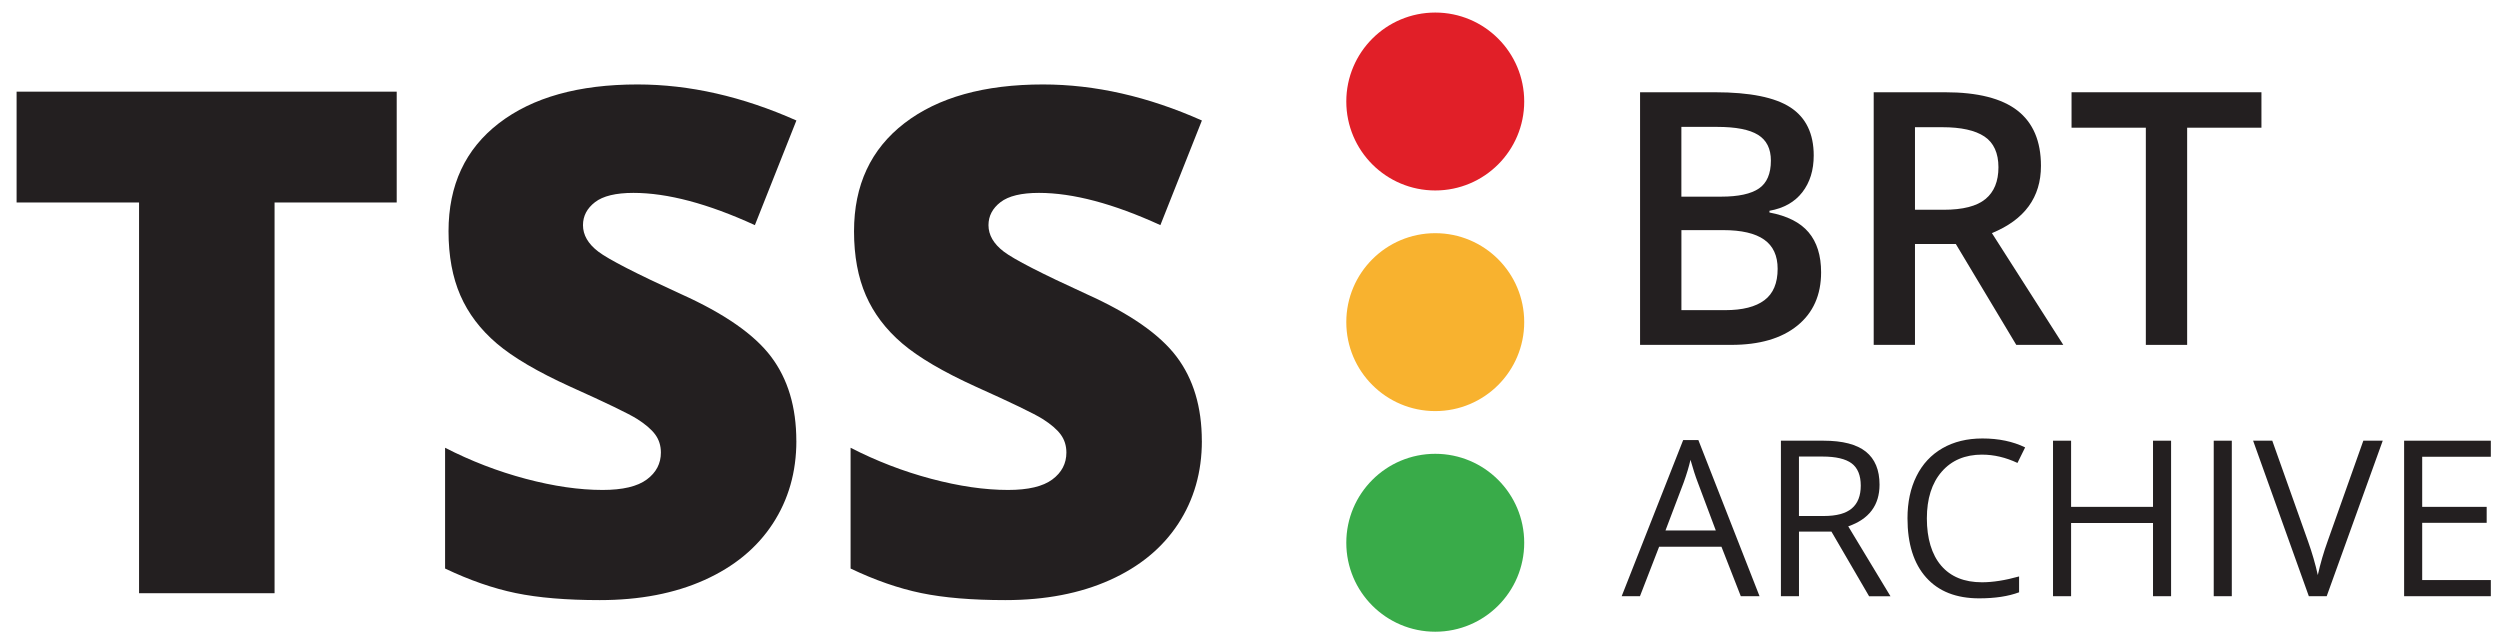
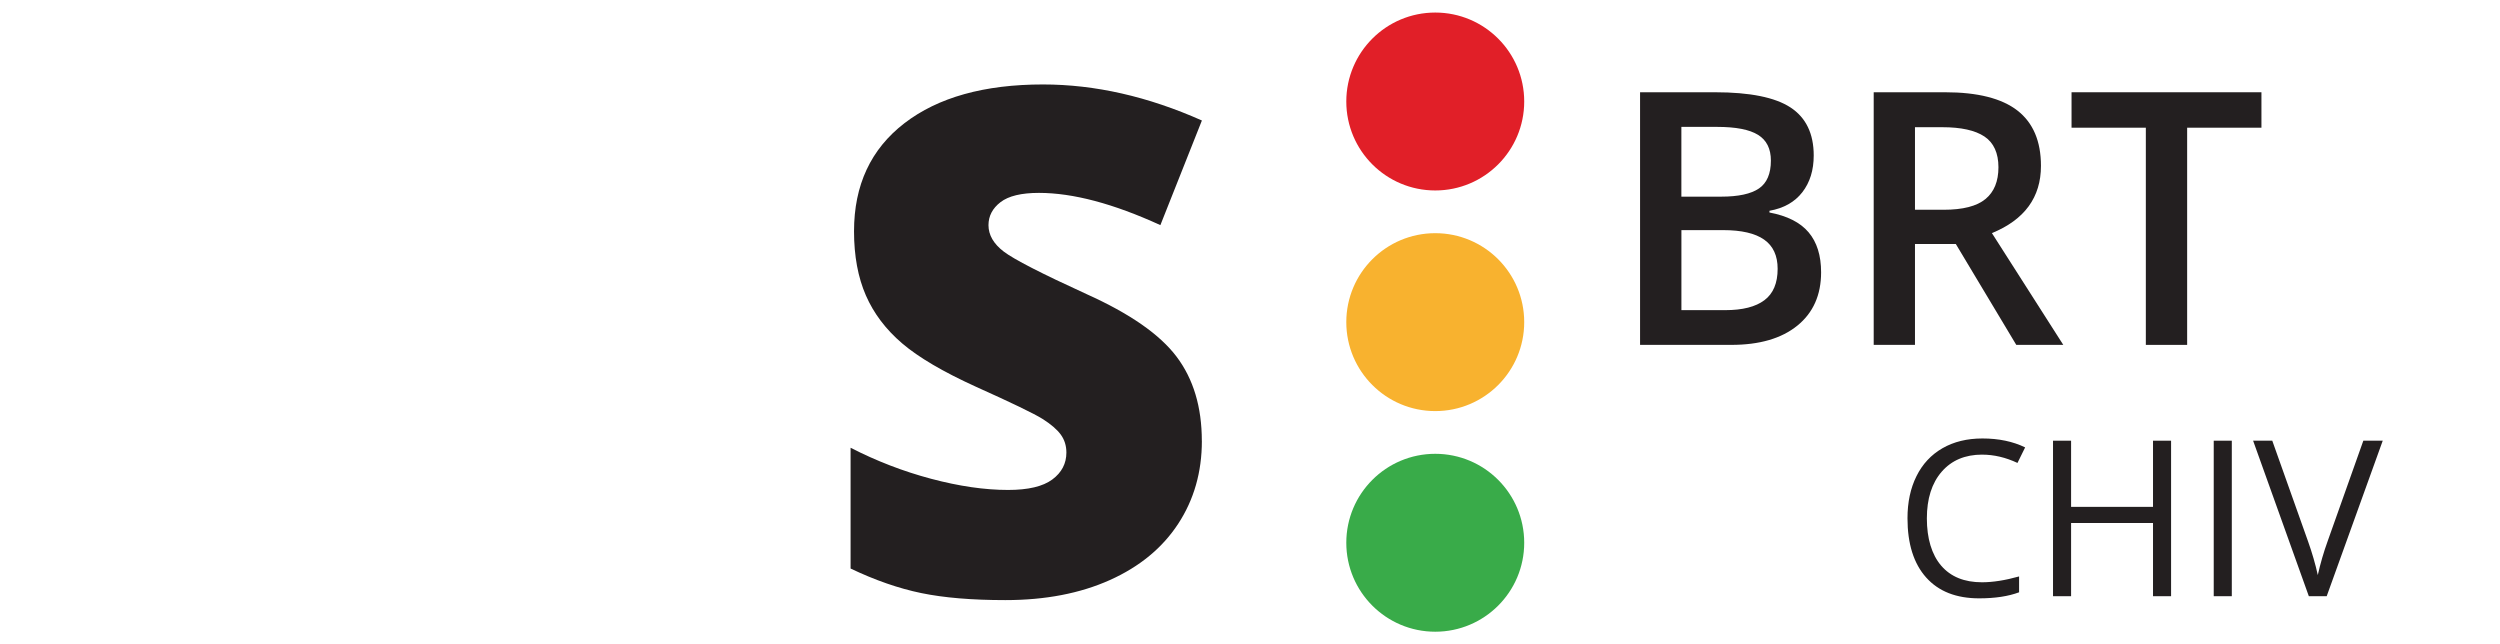
<svg xmlns="http://www.w3.org/2000/svg" id="Layer_1" viewBox="0 0 711.04 183.23">
-   <path d="M78.09,168.72h-38.54V57.59H4.72v-31.52h108.11v31.52h-34.74v111.13Z" style="fill:#231f20; stroke-width:0px;" />
-   <path d="M226.5,125.4c0,8.85-2.24,16.7-6.73,23.57-4.49,6.86-10.96,12.2-19.42,16-8.46,3.8-18.38,5.71-29.76,5.71-9.5,0-17.47-.67-23.9-2-6.44-1.33-13.14-3.66-20.1-6.98v-34.35c7.35,3.77,14.99,6.72,22.93,8.83,7.94,2.11,15.22,3.17,21.86,3.17,5.72,0,9.92-.99,12.59-2.98,2.67-1.98,4-4.54,4-7.66,0-1.95-.54-3.66-1.61-5.12s-2.8-2.94-5.17-4.44c-2.38-1.5-8.7-4.55-18.98-9.17-9.3-4.23-16.28-8.33-20.93-12.3-4.65-3.97-8.1-8.52-10.34-13.66-2.24-5.13-3.37-11.22-3.37-18.24,0-13.14,4.78-23.38,14.34-30.74,9.56-7.35,22.7-11.02,39.42-11.02,14.77,0,29.83,3.42,45.18,10.25l-11.81,29.76c-13.34-6.11-24.85-9.17-34.54-9.17-5.01,0-8.65.88-10.93,2.64s-3.42,3.94-3.42,6.54c0,2.8,1.45,5.3,4.34,7.51s10.75,6.25,23.56,12.1c12.29,5.53,20.83,11.46,25.61,17.81,4.78,6.34,7.17,14.33,7.17,23.95Z" style="fill:#231f20; stroke-width:0px;" />
  <path d="M341.83,125.4c0,8.85-2.24,16.7-6.73,23.57-4.49,6.86-10.96,12.2-19.42,16-8.46,3.8-18.38,5.71-29.76,5.71-9.5,0-17.47-.67-23.9-2-6.44-1.33-13.14-3.66-20.1-6.98v-34.35c7.35,3.77,14.99,6.72,22.93,8.83,7.94,2.11,15.22,3.17,21.86,3.17,5.72,0,9.92-.99,12.59-2.98,2.67-1.98,4-4.54,4-7.66,0-1.95-.54-3.66-1.61-5.12s-2.8-2.94-5.17-4.44c-2.38-1.5-8.7-4.55-18.98-9.17-9.3-4.23-16.28-8.33-20.93-12.3-4.65-3.97-8.1-8.52-10.34-13.66-2.24-5.13-3.37-11.22-3.37-18.24,0-13.14,4.78-23.38,14.34-30.74,9.56-7.35,22.7-11.02,39.42-11.02,14.77,0,29.83,3.42,45.18,10.25l-11.81,29.76c-13.34-6.11-24.85-9.17-34.54-9.17-5.01,0-8.65.88-10.93,2.64s-3.42,3.94-3.42,6.54c0,2.8,1.45,5.3,4.34,7.51s10.75,6.25,23.56,12.1c12.29,5.53,20.83,11.46,25.61,17.81,4.78,6.34,7.17,14.33,7.17,23.95Z" style="fill:#231f20; stroke-width:0px;" />
  <path d="M466.47,26.24h21.32c9.89,0,17.05,1.44,21.45,4.32,4.4,2.88,6.61,7.44,6.61,13.66,0,4.19-1.08,7.68-3.25,10.47-2.16,2.78-5.27,4.54-9.34,5.26v.49c5.05.95,8.76,2.83,11.13,5.63s3.56,6.59,3.56,11.38c0,6.45-2.25,11.51-6.75,15.16-4.51,3.66-10.77,5.48-18.79,5.48h-25.95V26.24ZM478.22,55.93h11.3c4.91,0,8.5-.78,10.76-2.33,2.26-1.55,3.39-4.2,3.39-7.93,0-3.37-1.22-5.81-3.66-7.32-2.44-1.51-6.32-2.26-11.63-2.26h-10.17v19.85ZM478.22,65.46v22.75h12.48c4.91,0,8.62-.94,11.13-2.83,2.51-1.88,3.76-4.86,3.76-8.92,0-3.74-1.28-6.51-3.84-8.31-2.56-1.8-6.44-2.7-11.65-2.7h-11.89Z" style="fill:#231f20; stroke-width:0px;" />
  <path d="M544.65,69.39v28.7h-11.74V26.24h20.3c9.27,0,16.13,1.74,20.59,5.21,4.45,3.47,6.68,8.71,6.68,15.73,0,8.94-4.65,15.31-13.95,19.12l20.3,31.79h-13.37l-17.2-28.7h-11.6ZM544.65,59.66h8.16c5.47,0,9.44-1.02,11.89-3.05,2.46-2.03,3.69-5.04,3.69-9.04s-1.33-6.98-3.98-8.74c-2.65-1.77-6.65-2.65-11.99-2.65h-7.77v23.49Z" style="fill:#231f20; stroke-width:0px;" />
  <path d="M622.05,98.09h-11.74v-61.77h-21.13v-10.08h54.01v10.08h-21.13v61.77Z" style="fill:#231f20; stroke-width:0px;" />
-   <path d="M495.11,169.57l-5.5-14.07h-17.73l-5.45,14.07h-5.2l17.49-44.41h4.32l17.4,44.41h-5.33ZM488,150.87l-5.14-13.71c-.67-1.73-1.35-3.86-2.06-6.38-.44,1.94-1.08,4.06-1.91,6.38l-5.2,13.71h14.31Z" style="fill:#231f20; stroke-width:0px;" />
-   <path d="M511.66,151.18v18.39h-5.14v-44.23h12.13c5.42,0,9.43,1.04,12.03,3.12,2.59,2.08,3.89,5.2,3.89,9.38,0,5.85-2.97,9.8-8.9,11.86l12.01,19.88h-6.08l-10.71-18.39h-9.23ZM511.66,146.76h7.05c3.63,0,6.29-.72,7.98-2.16,1.7-1.44,2.54-3.61,2.54-6.49s-.86-5.03-2.59-6.32c-1.73-1.29-4.5-1.94-8.3-1.94h-6.69v16.91Z" style="fill:#231f20; stroke-width:0px;" />
  <path d="M563.76,129.3c-4.86,0-8.7,1.62-11.51,4.86-2.81,3.24-4.22,7.67-4.22,13.3s1.36,10.26,4.07,13.42c2.71,3.16,6.58,4.73,11.6,4.73,3.09,0,6.6-.55,10.56-1.66v4.51c-3.07,1.15-6.85,1.72-11.35,1.72-6.52,0-11.54-1.97-15.08-5.93s-5.31-9.57-5.31-16.85c0-4.56.85-8.55,2.56-11.98,1.7-3.43,4.16-6.07,7.38-7.93,3.22-1.85,7-2.78,11.36-2.78,4.64,0,8.69.85,12.16,2.54l-2.18,4.42c-3.35-1.57-6.7-2.36-10.04-2.36Z" style="fill:#231f20; stroke-width:0px;" />
  <path d="M617.49,169.57h-5.14v-20.82h-23.3v20.82h-5.14v-44.23h5.14v18.82h23.3v-18.82h5.14v44.23Z" style="fill:#231f20; stroke-width:0px;" />
  <path d="M629.62,169.57v-44.23h5.14v44.23h-5.14Z" style="fill:#231f20; stroke-width:0px;" />
  <path d="M672.15,125.34h5.54l-15.94,44.23h-5.08l-15.85-44.23h5.45l10.17,28.62c1.17,3.29,2.1,6.49,2.78,9.59.73-3.27,1.67-6.52,2.85-9.77l10.1-28.44Z" style="fill:#231f20; stroke-width:0px;" />
-   <path d="M708.43,169.57h-24.66v-44.23h24.66v4.57h-19.52v14.25h18.34v4.54h-18.34v16.28h19.52v4.6Z" style="fill:#231f20; stroke-width:0px;" />
  <circle cx="408.21" cy="28.87" r="25.3" style="fill:#e11f28; stroke-width:0px;" />
  <circle cx="408.21" cy="91.62" r="25.3" style="fill:#f8b22f; stroke-width:0px;" />
  <circle cx="408.21" cy="154.37" r="25.3" style="fill:#39ab49; stroke-width:0px;" />
</svg>